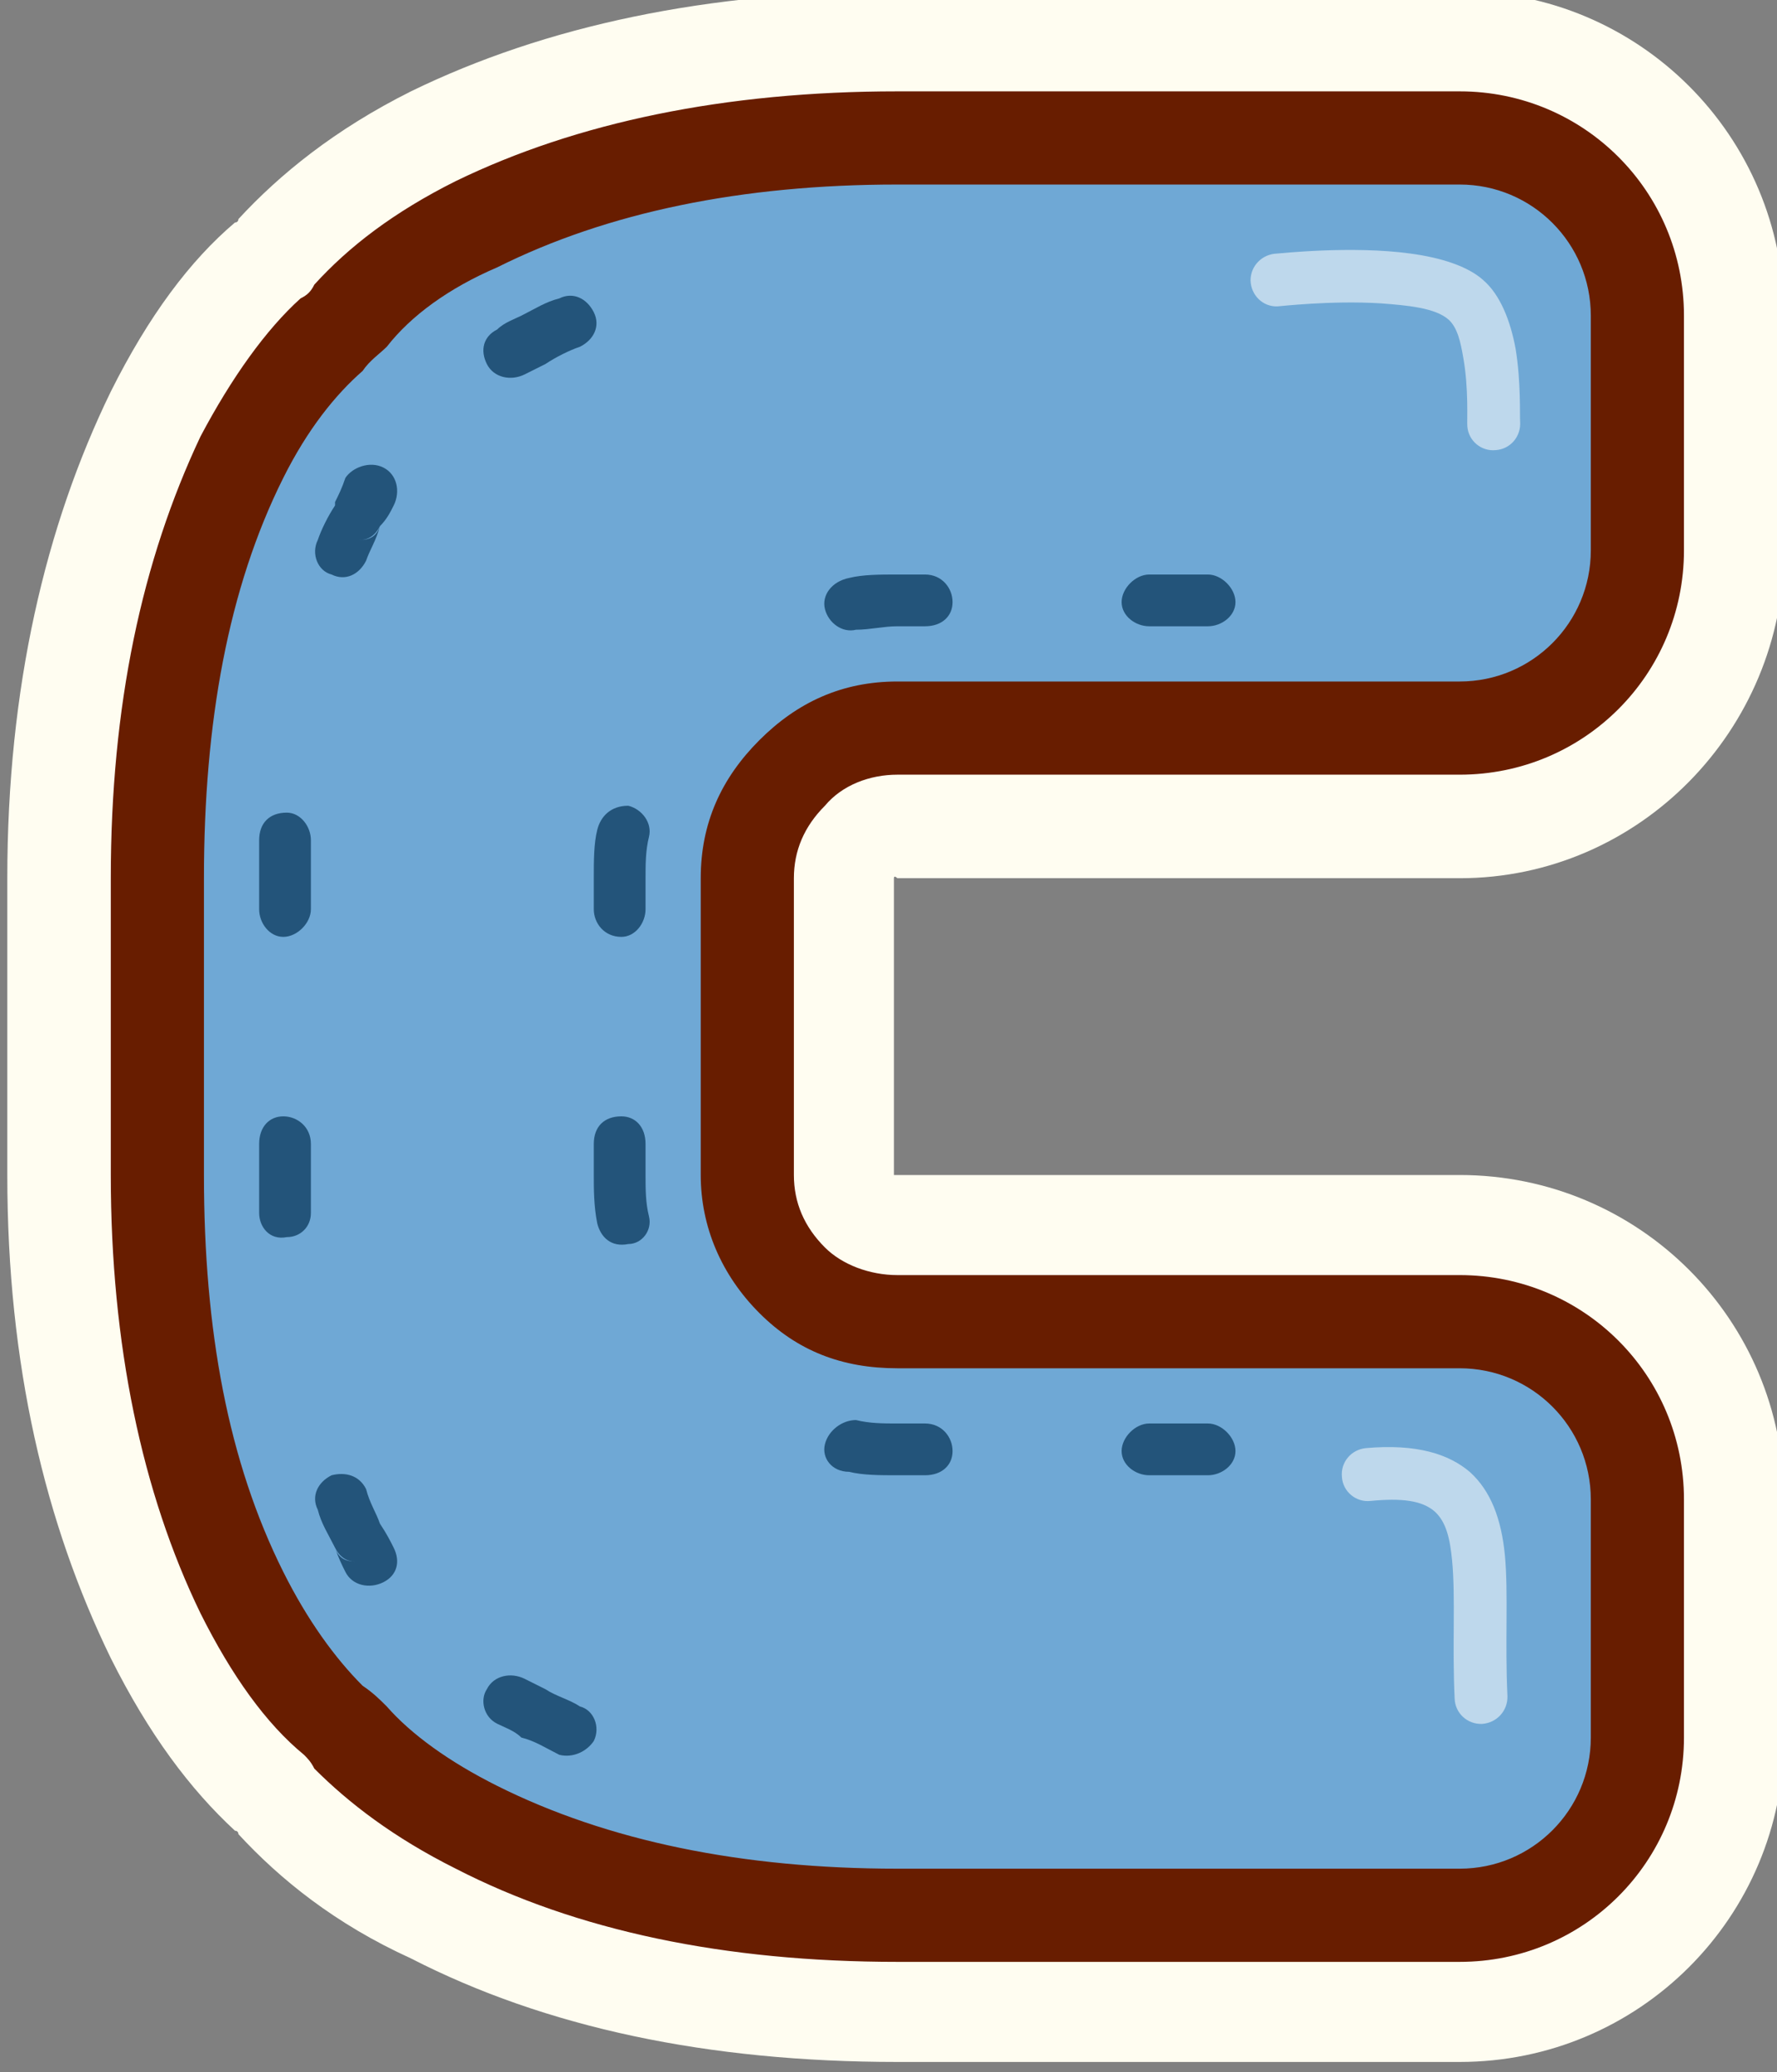
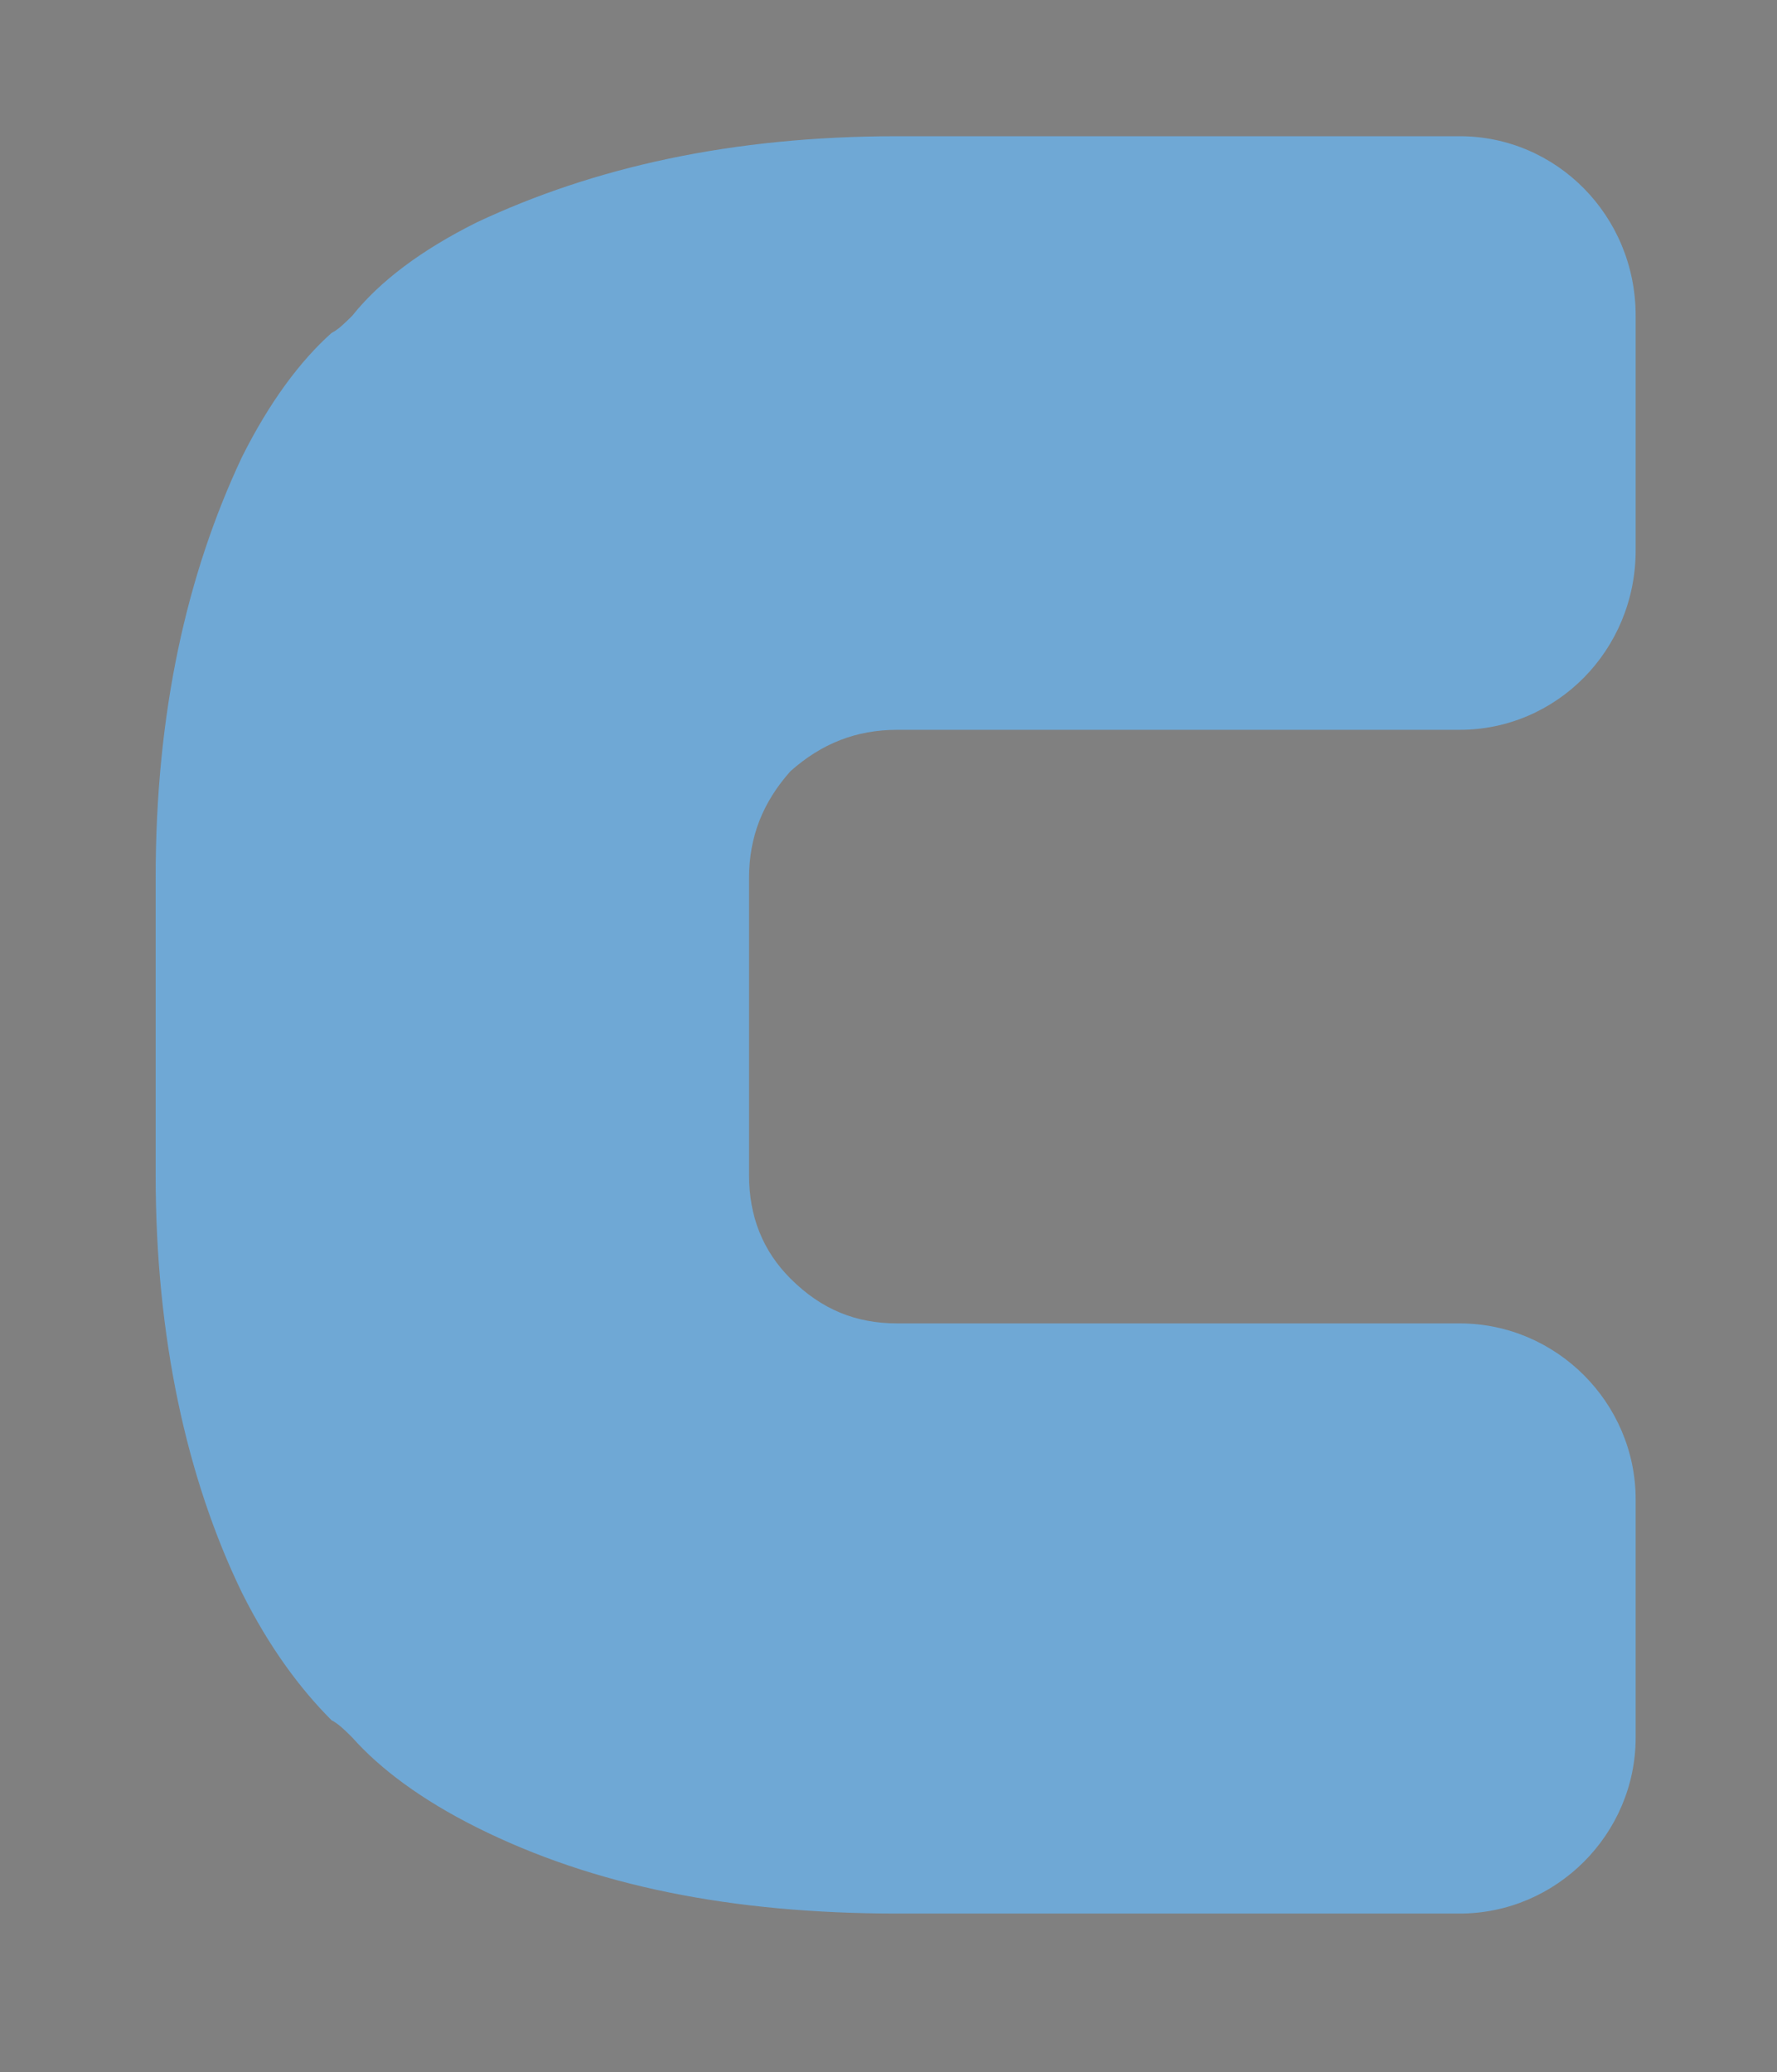
<svg xmlns="http://www.w3.org/2000/svg" width="100%" height="100%" viewBox="0 0 350 408" version="1.1" xml:space="preserve" style="fill-rule:evenodd;clip-rule:evenodd;stroke-linejoin:round;stroke-miterlimit:2;">
  <rect x="0" y="0" width="350" height="408" fill="#808080" stroke="none" />
  <g transform="matrix(1,0,0,1,11446.4,-14387.6)">
    <g transform="matrix(1,0,0,1,-88.793,108.025)">
      <g transform="matrix(6.795,0,0,6.795,70469.9,-81536.4)">
-         <path d="M-12016.3,14160.7C-12021.8,14160.7 -12026.5,14159.7 -12030.4,14157.7C-12032.6,14156.7 -12034.2,14155.4 -12035.4,14154.1L-12035.4,14154.1C-12035.4,14154.1 -12035.4,14154 -12035.5,14154L-12035.5,14154C-12036.8,14152.8 -12038,14151.2 -12039.1,14149C-12041,14145.1 -12042.1,14140.5 -12042.1,14135L-12042.1,14126.4C-12042.1,14120.9 -12041,14116.2 -12039.1,14112.3C-12038,14110.1 -12036.8,14108.5 -12035.5,14107.4L-12035.5,14107.4C-12035.4,14107.4 -12035.4,14107.3 -12035.4,14107.3L-12035.4,14107.3C-12034.2,14106 -12032.6,14104.7 -12030.4,14103.6C-12026.5,14101.7 -12021.8,14100.7 -12016.3,14100.7L-12000,14100.7C-11994.8,14100.7 -11990.6,14104.9 -11990.6,14110.1L-11990.6,14116.9C-11990.6,14122.1 -11994.8,14126.4 -12000,14126.4L-12016.3,14126.4C-12016.3,14126.4 -12016.4,14126.3 -12016.4,14126.4C-12016.4,14126.4 -12016.4,14126.4 -12016.4,14126.4L-12016.4,14135C-12016.4,14135 -12016.4,14135 -12016.4,14135C-12016.4,14135 -12016.3,14135 -12016.3,14135L-12000,14135C-11994.8,14135 -11990.6,14139.2 -11990.6,14144.4L-11990.6,14151.3C-11990.6,14156.5 -11994.8,14160.7 -12000,14160.7L-12016.3,14160.7Z" style="fill:rgb(255,253,241);fill-rule:nonzero;" />
-       </g>
+         </g>
      <g transform="matrix(6.795,0,0,6.795,70469.9,-81536.4)">
        <path d="M-12000,14156.4C-12006.3,14156.4 -12016.3,14156.4 -12016.3,14156.4C-12021.1,14156.4 -12025.1,14155.6 -12028.5,14153.9C-12030.1,14153.1 -12031.3,14152.2 -12032.1,14151.3C-12032.3,14151.1 -12032.5,14150.9 -12032.7,14150.8C-12033.6,14149.9 -12034.5,14148.7 -12035.3,14147.1C-12036.9,14143.8 -12037.8,14139.7 -12037.8,14135C-12037.8,14135 -12037.8,14126.4 -12037.8,14126.4C-12037.8,14121.6 -12036.9,14117.6 -12035.3,14114.2C-12034.5,14112.6 -12033.6,14111.4 -12032.7,14110.6C-12032.5,14110.5 -12032.3,14110.3 -12032.1,14110.1C-12031.3,14109.1 -12030.1,14108.2 -12028.5,14107.4C-12025.1,14105.8 -12021.1,14104.9 -12016.3,14104.9C-12016.3,14104.9 -12006.3,14104.9 -12000,14104.9C-11997.2,14104.9 -11994.9,14107.2 -11994.9,14110.1L-11994.9,14116.9C-11994.9,14119.8 -11997.2,14122.1 -12000,14122.1C-12006.3,14122.1 -12016.3,14122.1 -12016.3,14122.1C-12017.5,14122.1 -12018.5,14122.5 -12019.4,14123.3C-12020.2,14124.2 -12020.6,14125.2 -12020.6,14126.4C-12020.6,14126.4 -12020.6,14135 -12020.6,14135C-12020.6,14136.2 -12020.2,14137.2 -12019.4,14138C-12018.5,14138.9 -12017.5,14139.3 -12016.3,14139.3C-12016.3,14139.3 -12006.3,14139.3 -12000,14139.3C-11997.2,14139.3 -11994.9,14141.6 -11994.9,14144.4L-11994.9,14151.3C-11994.9,14154.1 -11997.2,14156.4 -12000,14156.4Z" style="fill:rgb(111,168,213);fill-rule:nonzero;" />
      </g>
      <g transform="matrix(6.795,0,0,6.795,70469.9,-81536.4)">
-         <path d="M-12016.3,14157.8C-12021.3,14157.8 -12025.6,14156.9 -12029.1,14155.1C-12030.9,14154.2 -12032.2,14153.2 -12033.2,14152.2L-12033.2,14152.2C-12033.3,14152 -12033.4,14151.9 -12033.5,14151.8L-12033.5,14151.8C-12034.6,14150.9 -12035.6,14149.5 -12036.5,14147.7C-12038.2,14144.2 -12039.1,14139.9 -12039.1,14135L-12039.1,14126.4C-12039.1,14121.4 -12038.2,14117.2 -12036.5,14113.6C-12035.6,14111.9 -12034.6,14110.5 -12033.6,14109.6L-12033.6,14109.6C-12033.4,14109.5 -12033.3,14109.4 -12033.2,14109.2L-12033.2,14109.2C-12032.2,14108.1 -12030.9,14107.1 -12029.1,14106.2C-12025.6,14104.5 -12021.3,14103.6 -12016.3,14103.6L-12000,14103.6C-11996.4,14103.6 -11993.5,14106.5 -11993.5,14110.1L-11993.5,14116.9C-11993.5,14120.5 -11996.4,14123.4 -12000,14123.4L-12016.3,14123.4C-12017.1,14123.4 -12017.9,14123.7 -12018.4,14124.3C-12019,14124.9 -12019.3,14125.6 -12019.3,14126.4L-12019.3,14135C-12019.3,14135.8 -12019,14136.5 -12018.4,14137.1C-12017.9,14137.6 -12017.1,14137.9 -12016.3,14137.9L-12000,14137.9C-11996.4,14137.9 -11993.5,14140.8 -11993.5,14144.4L-11993.5,14151.3C-11993.5,14154.9 -11996.4,14157.8 -12000,14157.8L-12016.3,14157.8ZM-12016.3,14155.1L-12000,14155.1C-11997.9,14155.1 -11996.2,14153.4 -11996.2,14151.3L-11996.2,14144.4C-11996.2,14142.3 -11997.9,14140.6 -12000,14140.6L-12016.3,14140.6C-12017.9,14140.6 -12019.2,14140.1 -12020.3,14139C-12021.4,14137.9 -12022,14136.5 -12022,14135L-12022,14126.4C-12022,14124.8 -12021.4,14123.5 -12020.3,14122.4C-12019.2,14121.3 -12017.9,14120.7 -12016.3,14120.7L-12000,14120.7C-11997.9,14120.7 -11996.2,14119 -11996.2,14116.9L-11996.2,14110.1C-11996.2,14108 -11997.9,14106.3 -12000,14106.3L-12016.3,14106.3C-12020.8,14106.3 -12024.7,14107.1 -12027.9,14108.7L-12027.9,14108.7C-12029.3,14109.3 -12030.4,14110.1 -12031.1,14111C-12031.3,14111.2 -12031.6,14111.4 -12031.8,14111.7C-12032.6,14112.4 -12033.4,14113.4 -12034.1,14114.8L-12034.1,14114.8C-12035.7,14118 -12036.4,14121.9 -12036.4,14126.4L-12036.4,14135C-12036.4,14139.5 -12035.7,14143.3 -12034.1,14146.5L-12034.1,14146.5C-12033.4,14147.9 -12032.6,14149 -12031.8,14149.8C-12031.5,14150 -12031.3,14150.2 -12031.1,14150.4C-12030.4,14151.2 -12029.3,14152 -12027.9,14152.7L-12027.9,14152.7C-12024.7,14154.3 -12020.8,14155.1 -12016.3,14155.1Z" style="fill:rgb(104,29,0);" />
-       </g>
+         </g>
      <g transform="matrix(6.795,0,0,6.795,70469.9,-81536.4)">
-         <path d="M-12026.5,14149.9C-12026.5,14149.9 -12026.5,14149.9 -12026.5,14149.9L-12026.5,14149.9C-12026.5,14149.9 -12026.5,14149.9 -12026.5,14149.9L-12026.5,14149.9C-12026.2,14150.1 -12025.8,14150.2 -12025.5,14150.4C-12025.1,14150.5 -12024.9,14151 -12025.1,14151.4C-12025.3,14151.7 -12025.7,14151.9 -12026.1,14151.8C-12026.5,14151.6 -12026.8,14151.4 -12027.2,14151.3L-12027.2,14151.3C-12027,14151.3 -12026.9,14151.3 -12026.9,14151.3L-12026.8,14151.4L-12026.9,14151.3C-12026.8,14151.3 -12026.8,14151.3 -12026.8,14151.3C-12026.8,14151.3 -12026.9,14151.3 -12026.9,14151.3L-12027.2,14151.3C-12027.4,14151.1 -12027.7,14151 -12027.9,14150.9C-12028.3,14150.7 -12028.4,14150.2 -12028.2,14149.9C-12028,14149.5 -12027.5,14149.4 -12027.1,14149.6C-12026.9,14149.7 -12026.7,14149.8 -12026.5,14149.9ZM-12027.2,14151.3C-12027.2,14151.3 -12027.2,14151.3 -12027.2,14151.3C-12027.2,14151.3 -12027.2,14151.3 -12027.2,14151.3L-12027.2,14151.3ZM-12026.9,14151.3C-12027,14151.3 -12027.1,14151.3 -12027.2,14151.3L-12026.9,14151.3ZM-12026.9,14151.3C-12026.9,14151.3 -12026.9,14151.3 -12026.9,14151.3L-12026.9,14151.3C-12026.9,14151.3 -12026.9,14151.3 -12026.9,14151.3L-12026.9,14151.3ZM-12031.3,14145.1C-12031.3,14145.1 -12031.3,14145.1 -12031.3,14145.1L-12031.3,14145.1C-12031.1,14145.4 -12031,14145.6 -12030.9,14145.8C-12030.7,14146.2 -12030.8,14146.6 -12031.2,14146.8C-12031.6,14147 -12032.1,14146.9 -12032.3,14146.5C-12032.4,14146.3 -12032.5,14146.1 -12032.6,14145.8L-12032.6,14145.8C-12032.4,14146.2 -12032.1,14146.2 -12032,14146.2L-12031.9,14146.2L-12031.9,14146.2C-12031.9,14146.2 -12031.9,14146.2 -12031.9,14146.2L-12031.9,14146.2L-12032,14146.2C-12032,14146.2 -12032,14146.2 -12032,14146.2C-12032,14146.2 -12032,14146.2 -12032,14146.2L-12032.6,14145.8C-12032.8,14145.4 -12033,14145.1 -12033.1,14144.7C-12033.3,14144.3 -12033.1,14143.9 -12032.7,14143.7C-12032.3,14143.6 -12031.9,14143.7 -12031.7,14144.1C-12031.6,14144.5 -12031.4,14144.8 -12031.3,14145.1ZM-12032,14146.2C-12032.3,14146.2 -12032.5,14146.1 -12032.6,14145.8L-12032,14146.2ZM-12032,14146.2C-12032,14146.2 -12032,14146.2 -12032,14146.2L-12032,14146.2C-12032,14146.2 -12032,14146.2 -12032,14146.2L-12032,14146.2ZM-12032.6,14115.6L-12032.6,14115.5C-12032.5,14115.3 -12032.4,14115.1 -12032.3,14114.8C-12032.1,14114.5 -12031.6,14114.3 -12031.2,14114.5C-12030.8,14114.7 -12030.7,14115.2 -12030.9,14115.6C-12031,14115.8 -12031.1,14116 -12031.3,14116.2C-12031.3,14116.2 -12031.3,14116.2 -12031.3,14116.2L-12031.9,14116.6C-12031.9,14116.6 -12031.9,14116.6 -12031.9,14116.6C-12031.9,14116.6 -12031.9,14116.6 -12031.9,14116.6L-12032,14116.7L-12031.9,14116.6C-12031.8,14116.6 -12031.5,14116.6 -12031.3,14116.2L-12031.3,14116.2C-12031.4,14116.6 -12031.6,14116.9 -12031.7,14117.2C-12031.9,14117.6 -12032.3,14117.8 -12032.7,14117.6C-12033.1,14117.5 -12033.3,14117 -12033.1,14116.6C-12033,14116.3 -12032.8,14115.9 -12032.6,14115.6ZM-12031.3,14116.2C-12031.3,14116.2 -12031.3,14116.2 -12031.3,14116.2L-12031.3,14116.2C-12031.3,14116.2 -12031.3,14116.2 -12031.3,14116.2ZM-12031.9,14116.6L-12031.9,14116.6C-12031.9,14116.6 -12031.9,14116.6 -12031.9,14116.6L-12031.9,14116.6C-12031.9,14116.6 -12031.9,14116.6 -12031.9,14116.6ZM-12031.9,14116.6L-12031.3,14116.2C-12031.4,14116.5 -12031.6,14116.6 -12031.9,14116.6ZM-12027.2,14110.1L-12027.2,14110.1C-12026.8,14109.9 -12026.5,14109.7 -12026.1,14109.6C-12025.7,14109.4 -12025.3,14109.6 -12025.1,14110C-12024.9,14110.4 -12025.1,14110.8 -12025.5,14111C-12025.8,14111.1 -12026.2,14111.3 -12026.5,14111.5C-12026.5,14111.5 -12026.5,14111.5 -12026.5,14111.5L-12026.8,14111.5C-12026.8,14111.5 -12026.8,14111.5 -12026.8,14111.5C-12026.8,14111.5 -12026.8,14111.5 -12026.8,14111.5L-12026.8,14111.5L-12026.8,14111.5C-12026.8,14111.5 -12026.7,14111.5 -12026.5,14111.5L-12026.5,14111.5C-12026.7,14111.6 -12026.9,14111.7 -12027.1,14111.8C-12027.5,14112 -12028,14111.9 -12028.2,14111.5C-12028.4,14111.1 -12028.3,14110.7 -12027.9,14110.5C-12027.7,14110.3 -12027.4,14110.2 -12027.2,14110.1ZM-12026.5,14111.5C-12026.5,14111.5 -12026.5,14111.5 -12026.5,14111.5L-12026.5,14111.5C-12026.5,14111.5 -12026.5,14111.5 -12026.5,14111.5ZM-12026.8,14111.5L-12026.8,14111.5C-12026.8,14111.5 -12026.8,14111.5 -12026.8,14111.5L-12026.8,14111.5C-12026.8,14111.5 -12026.8,14111.5 -12026.8,14111.5ZM-12026.8,14111.5L-12026.5,14111.5C-12026.6,14111.5 -12026.7,14111.5 -12026.8,14111.5ZM-12033.3,14136.1C-12033.3,14136.5 -12033.6,14136.8 -12034,14136.8C-12034.5,14136.9 -12034.8,14136.5 -12034.8,14136.1C-12034.8,14135.7 -12034.8,14135.3 -12034.8,14135L-12034.8,14134.1C-12034.8,14133.6 -12034.5,14133.3 -12034.1,14133.3C-12033.7,14133.3 -12033.3,14133.6 -12033.3,14134.1L-12033.3,14135C-12033.3,14135.3 -12033.3,14135.7 -12033.3,14136.1ZM-12033.3,14127.3C-12033.3,14127.7 -12033.7,14128.1 -12034.1,14128.1C-12034.5,14128.1 -12034.8,14127.7 -12034.8,14127.3L-12034.8,14126.4C-12034.8,14126 -12034.8,14125.6 -12034.8,14125.3C-12034.8,14124.8 -12034.5,14124.5 -12034,14124.5C-12033.6,14124.5 -12033.3,14124.9 -12033.3,14125.3C-12033.3,14125.7 -12033.3,14126 -12033.3,14126.4L-12033.3,14127.3ZM-12007.3,14117.6C-12006.9,14117.6 -12006.5,14118 -12006.5,14118.4C-12006.5,14118.8 -12006.9,14119.1 -12007.3,14119.1L-12009,14119.1C-12009.4,14119.1 -12009.8,14118.8 -12009.8,14118.4C-12009.8,14118 -12009.4,14117.6 -12009,14117.6L-12007.3,14117.6ZM-12015.5,14117.6C-12015,14117.6 -12014.7,14118 -12014.7,14118.4C-12014.7,14118.8 -12015,14119.1 -12015.5,14119.1L-12016.3,14119.1C-12016.7,14119.1 -12017.1,14119.2 -12017.5,14119.2C-12017.9,14119.3 -12018.3,14119 -12018.4,14118.6C-12018.5,14118.2 -12018.2,14117.8 -12017.7,14117.7C-12017.3,14117.6 -12016.8,14117.6 -12016.3,14117.6L-12015.5,14117.6ZM-12025,14125C-12024.9,14124.6 -12024.6,14124.3 -12024.1,14124.3C-12023.7,14124.4 -12023.4,14124.8 -12023.5,14125.2C-12023.6,14125.6 -12023.6,14126 -12023.6,14126.4L-12023.6,14127.3C-12023.6,14127.7 -12023.9,14128.1 -12024.3,14128.1C-12024.8,14128.1 -12025.1,14127.7 -12025.1,14127.3L-12025.1,14126.4C-12025.1,14125.9 -12025.1,14125.4 -12025,14125ZM-12025.1,14134.1C-12025.1,14133.6 -12024.8,14133.3 -12024.3,14133.3C-12023.9,14133.3 -12023.6,14133.6 -12023.6,14134.1L-12023.6,14135C-12023.6,14135.4 -12023.6,14135.8 -12023.5,14136.2C-12023.4,14136.6 -12023.7,14137 -12024.1,14137C-12024.6,14137.1 -12024.9,14136.8 -12025,14136.4C-12025.1,14135.9 -12025.1,14135.4 -12025.1,14135L-12025.1,14134.1ZM-12017.7,14143.6C-12018.2,14143.6 -12018.5,14143.2 -12018.4,14142.8C-12018.3,14142.4 -12017.9,14142.1 -12017.5,14142.1C-12017.1,14142.2 -12016.7,14142.2 -12016.3,14142.2L-12015.5,14142.2C-12015,14142.2 -12014.7,14142.6 -12014.7,14143C-12014.7,14143.4 -12015,14143.7 -12015.5,14143.7L-12016.3,14143.7C-12016.8,14143.7 -12017.3,14143.7 -12017.7,14143.6ZM-12009,14143.7C-12009.4,14143.7 -12009.8,14143.4 -12009.8,14143C-12009.8,14142.6 -12009.4,14142.2 -12009,14142.2L-12007.3,14142.2C-12006.9,14142.2 -12006.5,14142.6 -12006.5,14143C-12006.5,14143.4 -12006.9,14143.7 -12007.3,14143.7L-12009,14143.7Z" style="fill:rgb(35,84,122);" />
-       </g>
-       <path d="M-11106,14339.9C-11108.9,14340 -11111.2,14337.7 -11111.3,14334.8C-11111.3,14331.9 -11109,14329.6 -11106.1,14329.5C-11105.8,14329.5 -11091.3,14327.9 -11079.8,14329.5C-11073.8,14330.3 -11068.5,14332 -11065.5,14334.7C-11062.1,14337.6 -11060.1,14342.8 -11059.1,14348.2C-11058,14354.8 -11058.3,14361.6 -11058.2,14362.6C-11058,14365.5 -11060.1,14368 -11063,14368.2C-11065.8,14368.5 -11068.4,14366.4 -11068.6,14363.5C-11068.7,14362.5 -11068.3,14356.1 -11069.4,14350C-11069.9,14347.1 -11070.5,14344.1 -11072.3,14342.5C-11074.9,14340.2 -11080.3,14339.7 -11085.7,14339.3C-11095.5,14338.7 -11105.7,14339.9 -11106,14339.9Z" style="fill:rgb(190,216,236);" />
-       <path d="M-11087.7,14575.1C-11090.5,14575.4 -11093.1,14573.3 -11093.3,14570.4C-11093.6,14567.5 -11091.5,14565 -11088.6,14564.7C-11078.5,14563.8 -11072.2,14565.9 -11068.1,14569.4C-11064,14573.1 -11061.9,14578.6 -11061.2,14585.8C-11060.5,14593.3 -11061.2,14602.9 -11060.7,14613.5C-11060.6,14616.4 -11062.8,14618.8 -11065.7,14619C-11068.6,14619.1 -11071,14616.9 -11071.1,14614C-11071.6,14603.6 -11070.9,14594.2 -11071.6,14586.8C-11072,14582.7 -11072.7,14579.3 -11075,14577.2C-11077.5,14575 -11081.5,14574.5 -11087.7,14575.1Z" style="fill:rgb(190,216,236);" />
+         </g>
    </g>
  </g>
</svg>